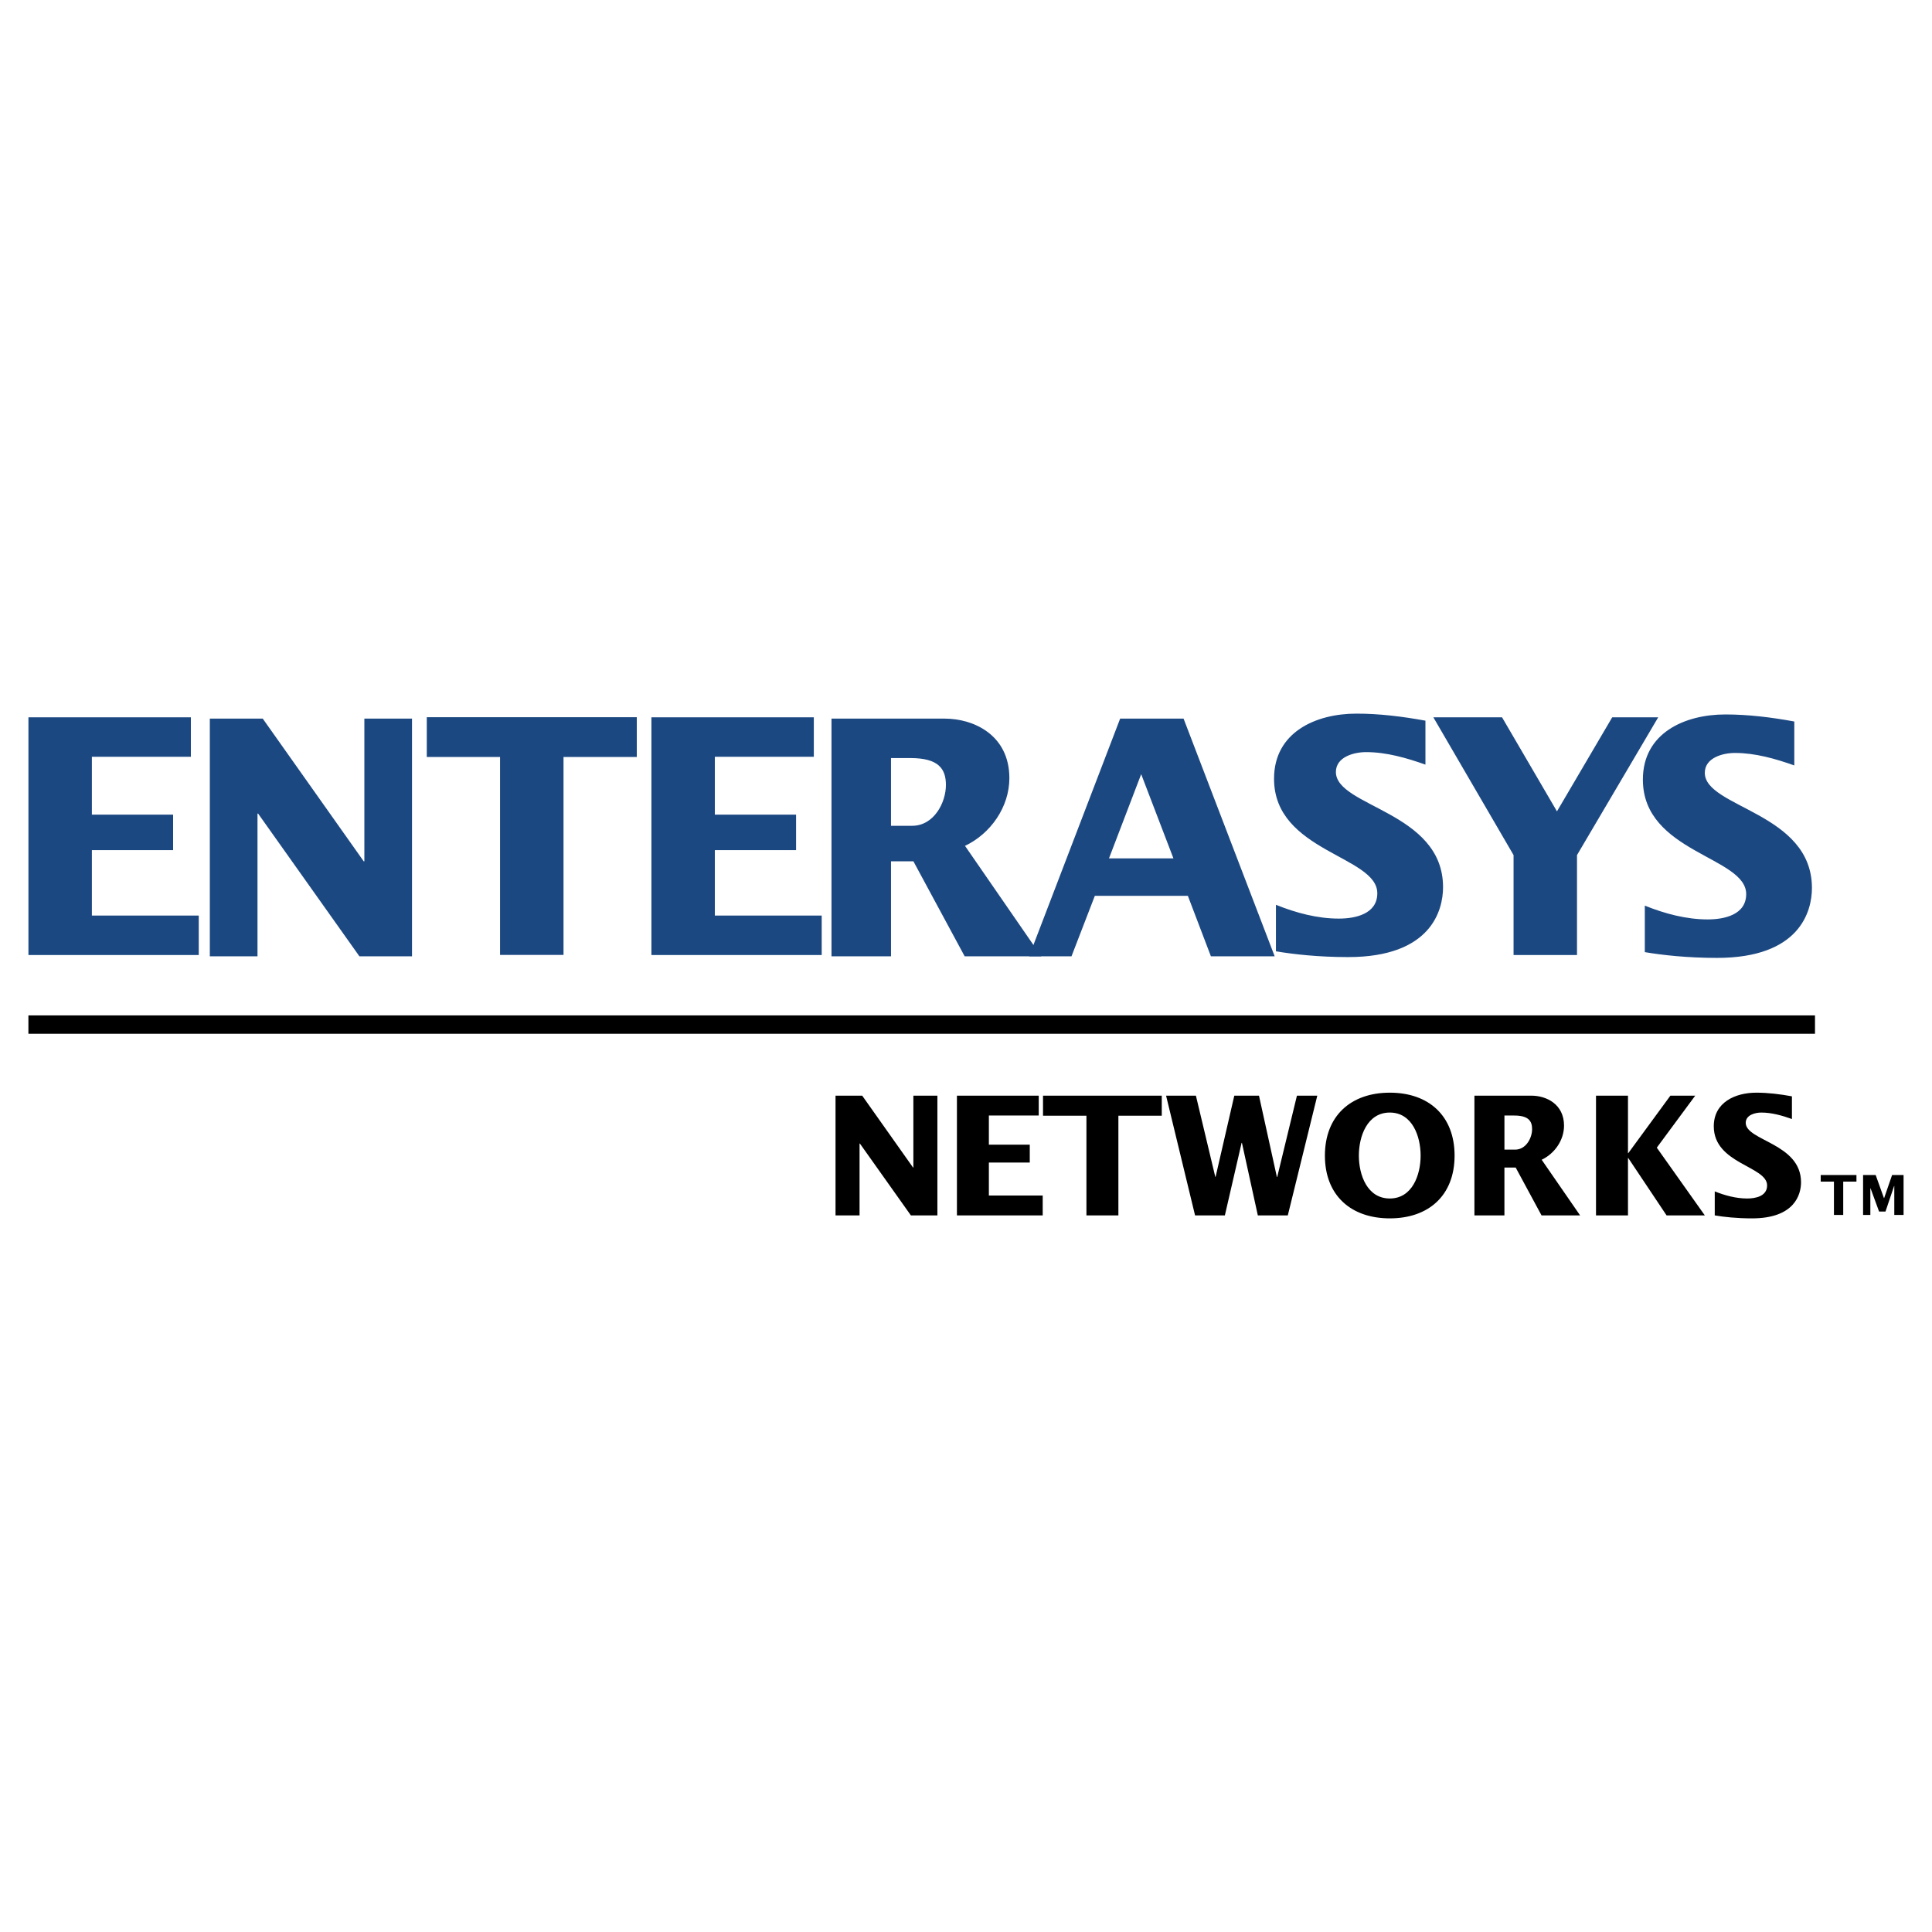
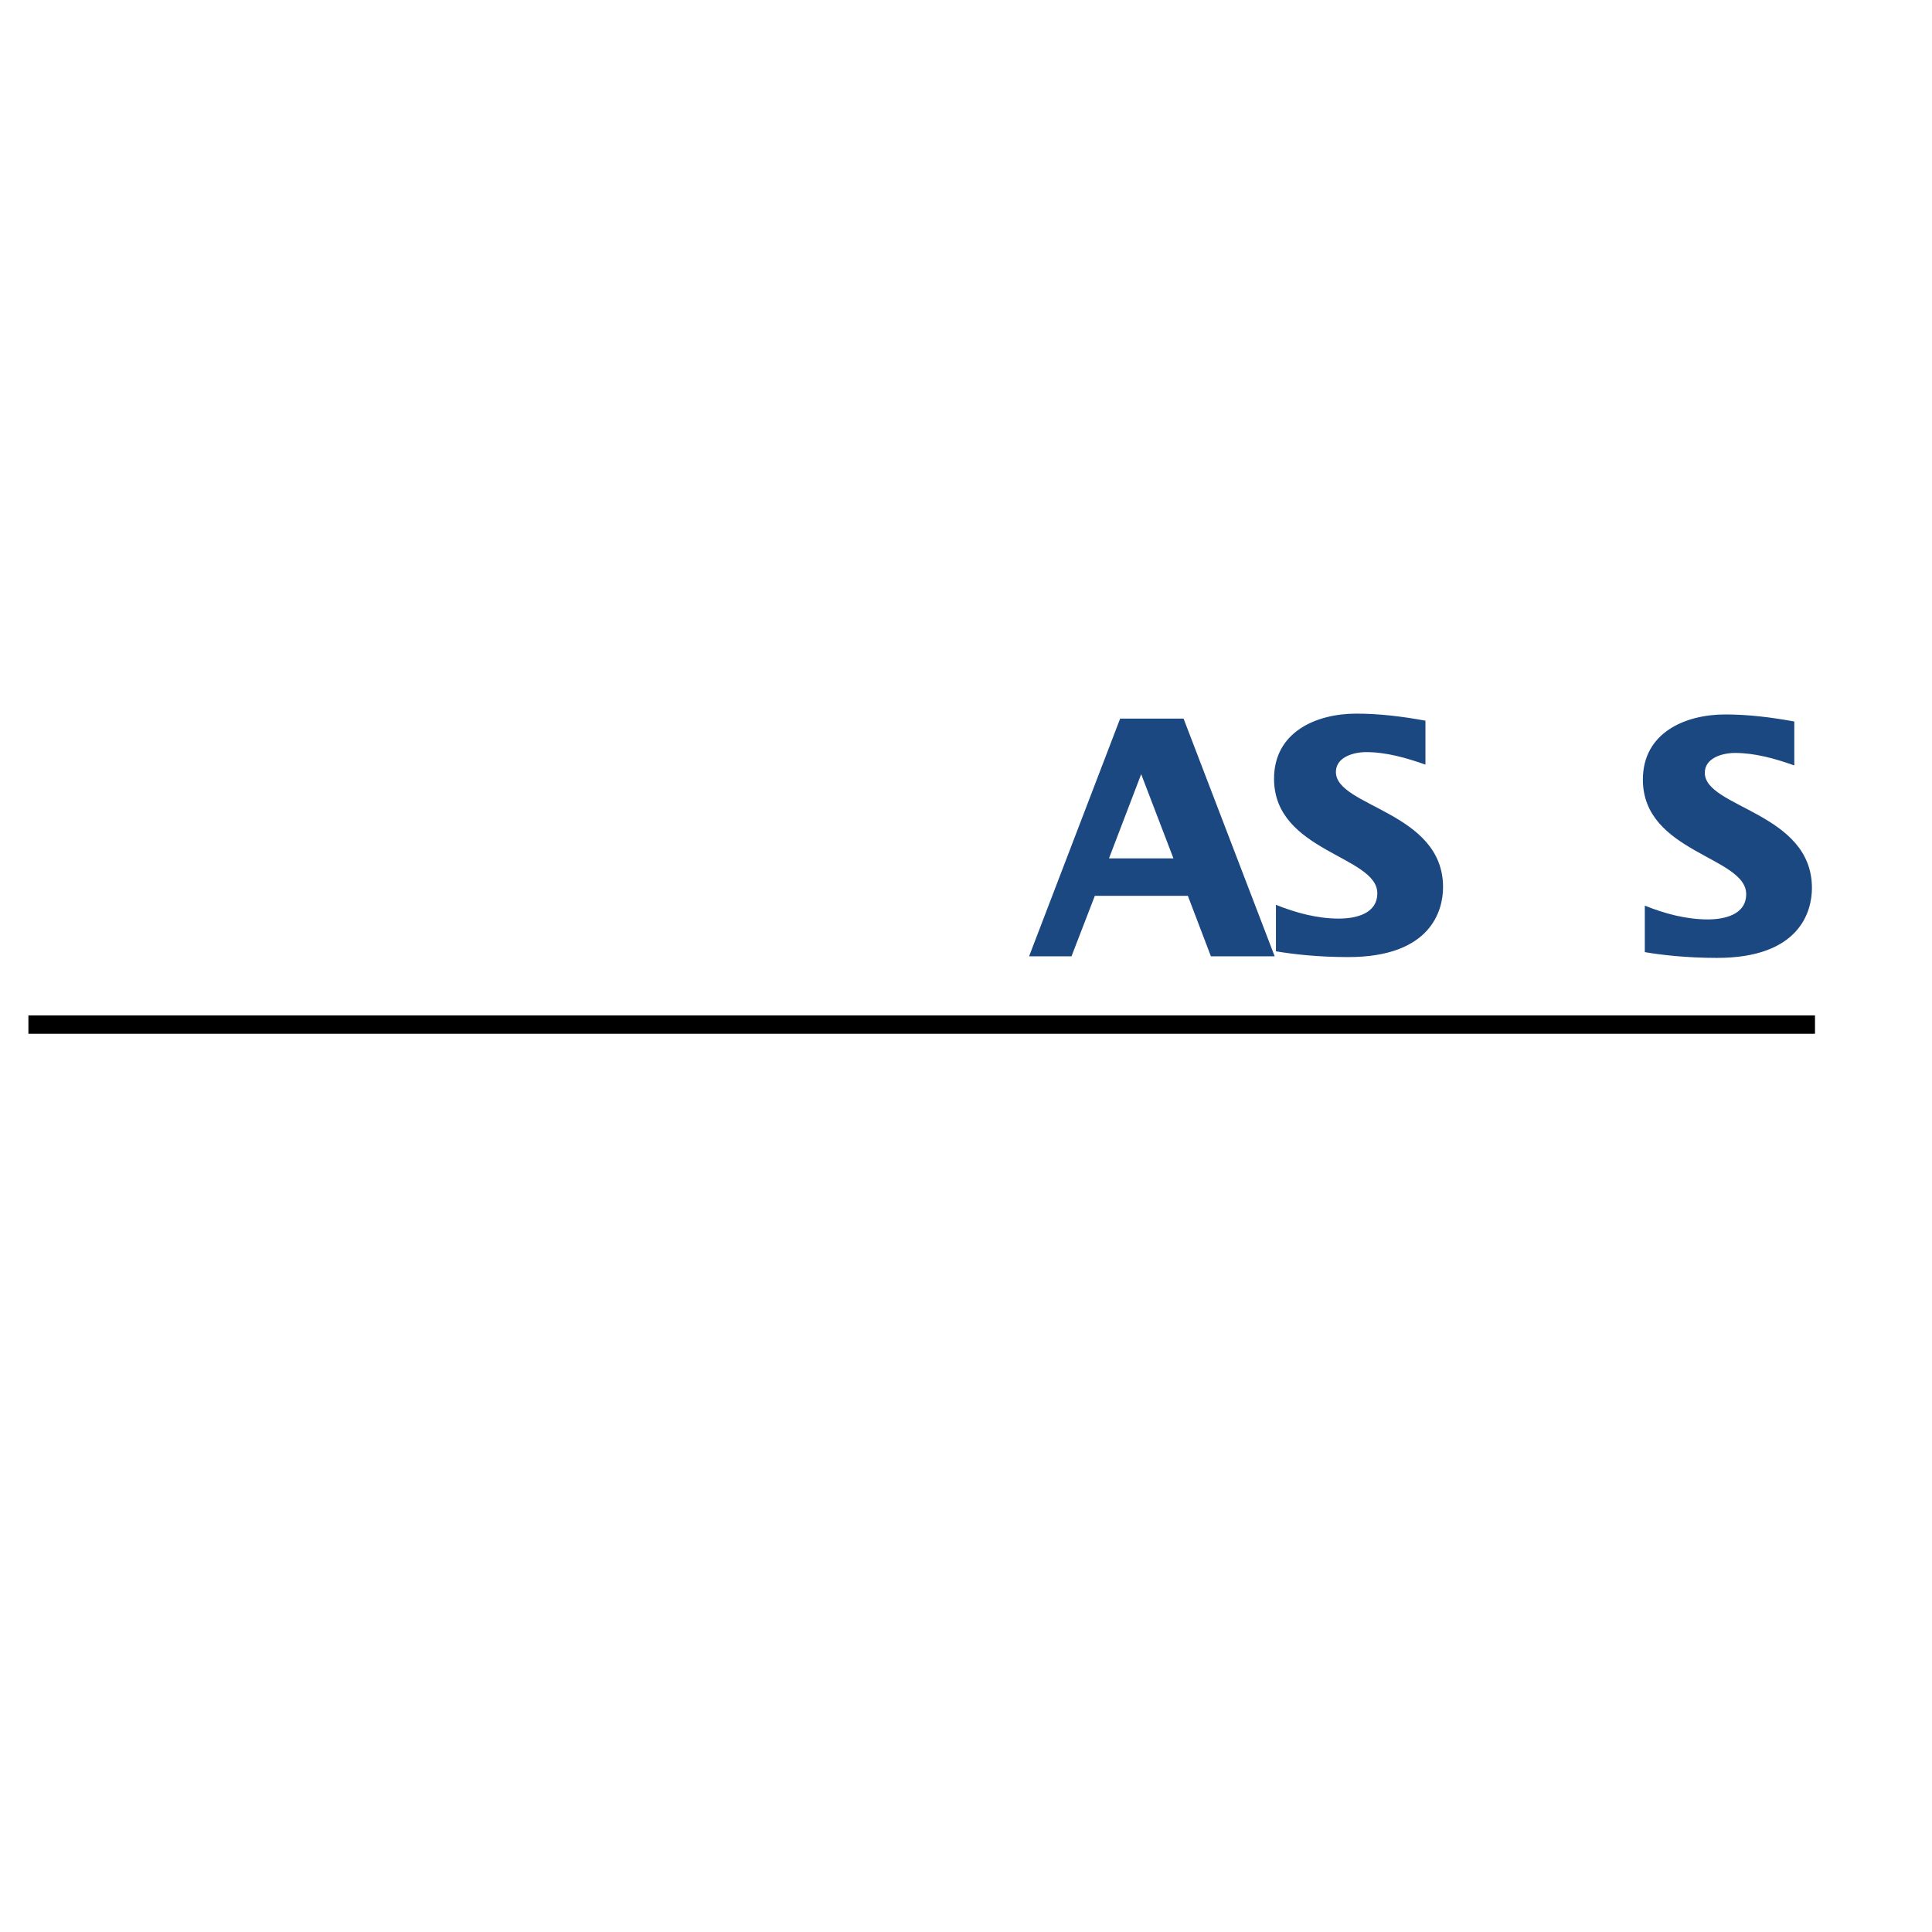
<svg xmlns="http://www.w3.org/2000/svg" width="2500" height="2500" viewBox="0 0 192.756 192.756">
  <g fill-rule="evenodd" clip-rule="evenodd">
-     <path fill="#fff" d="M0 0h192.756v192.756H0V0z" />
-     <path d="M83.361 109.314h2.661l5.073 7.17h.032v-7.17h2.397v11.946h-2.645l-5.088-7.17h-.033v7.17h-2.397v-11.946zM95.473 109.314h8.162v1.983H98.66v2.908h4.08v1.783h-4.08v3.289h5.371v1.983h-8.558v-11.946zM108.393 111.314h-4.331v-2h11.848v2h-4.328v9.946h-3.189v-9.946zM116.34 109.314h2.976l1.932 8.096h.033l1.865-8.096h2.463l1.786 8.114h.033l1.967-8.114h2.031l-2.942 11.946h-2.99l-1.586-7.237h-.033l-1.67 7.237h-2.973l-2.892-11.946zM135.574 115.295c0-1.916.824-4.295 3.088-4.295 2.248 0 3.074 2.379 3.074 4.295 0 1.918-.826 4.279-3.074 4.279-2.264 0-3.088-2.361-3.088-4.279zm-3.388 0c0 3.965 2.594 6.262 6.477 6.262 3.885 0 6.461-2.297 6.461-6.262s-2.576-6.279-6.461-6.279c-3.884 0-6.477 2.314-6.477 6.279zM150.098 111.297h.973c1.422 0 1.787.545 1.787 1.354 0 .877-.596 2.049-1.701 2.049h-1.059v-3.403zm-2.993 9.963h2.992v-4.775h1.123l2.58 4.775h3.848l-3.834-5.551c1.289-.613 2.23-1.949 2.23-3.404 0-2.148-1.768-2.99-3.254-2.99h-5.686v11.945h.001zM159.234 109.314h3.19v5.733h.033l4.197-5.733h2.479l-3.834 5.188 4.791 6.758h-3.815l-3.818-5.717h-.033v5.717h-3.19v-11.946zM171.082 118.865c1.025.412 2.131.709 3.24.709.842 0 1.982-.23 1.982-1.305 0-1.934-5.32-2.133-5.32-5.898 0-2.396 2.146-3.355 4.246-3.355 1.189 0 2.379.15 3.551.365v2.264c-.975-.348-2.016-.645-3.057-.645-.627 0-1.553.246-1.553 1.023 0 1.801 5.518 2.033 5.518 5.932 0 1.207-.627 3.602-4.889 3.602-1.537 0-2.844-.146-3.719-.297v-2.395h.001zM182.973 117.891h-1.32v-.66h3.566v.66h-1.32v3.326h-.926v-3.326zm5.142 2.984h-.639l-.848-2.312h-.023v2.654h-.725v-3.986h1.256l.824 2.301h.021l.793-2.301h1.146v3.986h-.926v-2.885h-.021l-.858 2.543z" />
-     <path fill="#1c4882" d="M2.837 71.567h16.206v3.936H9.167v5.774h8.104v3.543H9.167v6.528h10.662v3.936H2.837V71.567zM20.934 71.696h5.28l10.073 14.236h.065V71.696h4.754v23.715h-5.248L25.755 81.176h-.065v14.235h-4.756V71.696zM64.992 71.567h16.203v3.936h-9.874v5.774h8.104v3.543h-8.104v6.528h10.661v3.936h-16.99V71.567zM88.896 75.632h1.935c2.822 0 3.543 1.083 3.543 2.689 0 1.74-1.182 4.069-3.377 4.069h-2.101v-6.758zm-5.938 19.779h5.939v-9.479h2.233l5.115 9.479h7.642l-7.609-11.02c2.558-1.214 4.427-3.871 4.427-6.757 0-4.265-3.506-5.938-6.463-5.938H82.958v23.715z" />
    <path d="M110.645 85.638l3.211-8.398 3.217 8.398h-6.428zm-7.973 9.773h4.232l2.328-6.034h9.281l2.299 6.034h6.363l-9.09-23.714h-6.328l-9.085 23.714zM127.301 90.272c1.982.8 4.129 1.377 6.273 1.377 1.631 0 3.84-.449 3.84-2.528 0-3.746-10.303-4.129-10.303-11.426 0-4.641 4.16-6.496 8.223-6.496 2.303 0 4.607.288 6.883.703v4.385c-1.891-.672-3.906-1.248-5.924-1.248-1.215 0-3.01.48-3.01 1.983 0 3.489 10.691 3.938 10.691 11.491 0 2.334-1.213 6.976-9.471 6.976-2.979 0-5.508-.288-7.203-.577v-4.64h.001zM164.104 90.354c1.984.801 4.129 1.376 6.275 1.376 1.629 0 3.838-.448 3.838-2.527 0-3.745-10.307-4.129-10.307-11.425 0-4.642 4.162-6.497 8.227-6.497 2.303 0 4.607.286 6.881.704v4.383c-1.889-.671-3.902-1.246-5.922-1.246-1.213 0-3.008.479-3.008 1.983 0 3.488 10.689 3.937 10.689 11.489 0 2.337-1.215 6.976-9.473 6.976-2.977 0-5.506-.286-7.201-.576v-4.64h.001z" fill="#1c4882" />
-     <path fill="#1c4882" d="M151.008 85.312l-8.002-13.745h6.853l5.479 9.383 5.512-9.383h4.589l-8.101 13.745v9.972h-6.33v-9.972zM49.89 75.526h-7.31v-3.968h20.953v3.968h-7.311v19.747H49.89V75.526z" />
    <path d="M181.082 103.139H2.834v-1.832h178.248v1.832z" />
  </g>
</svg>